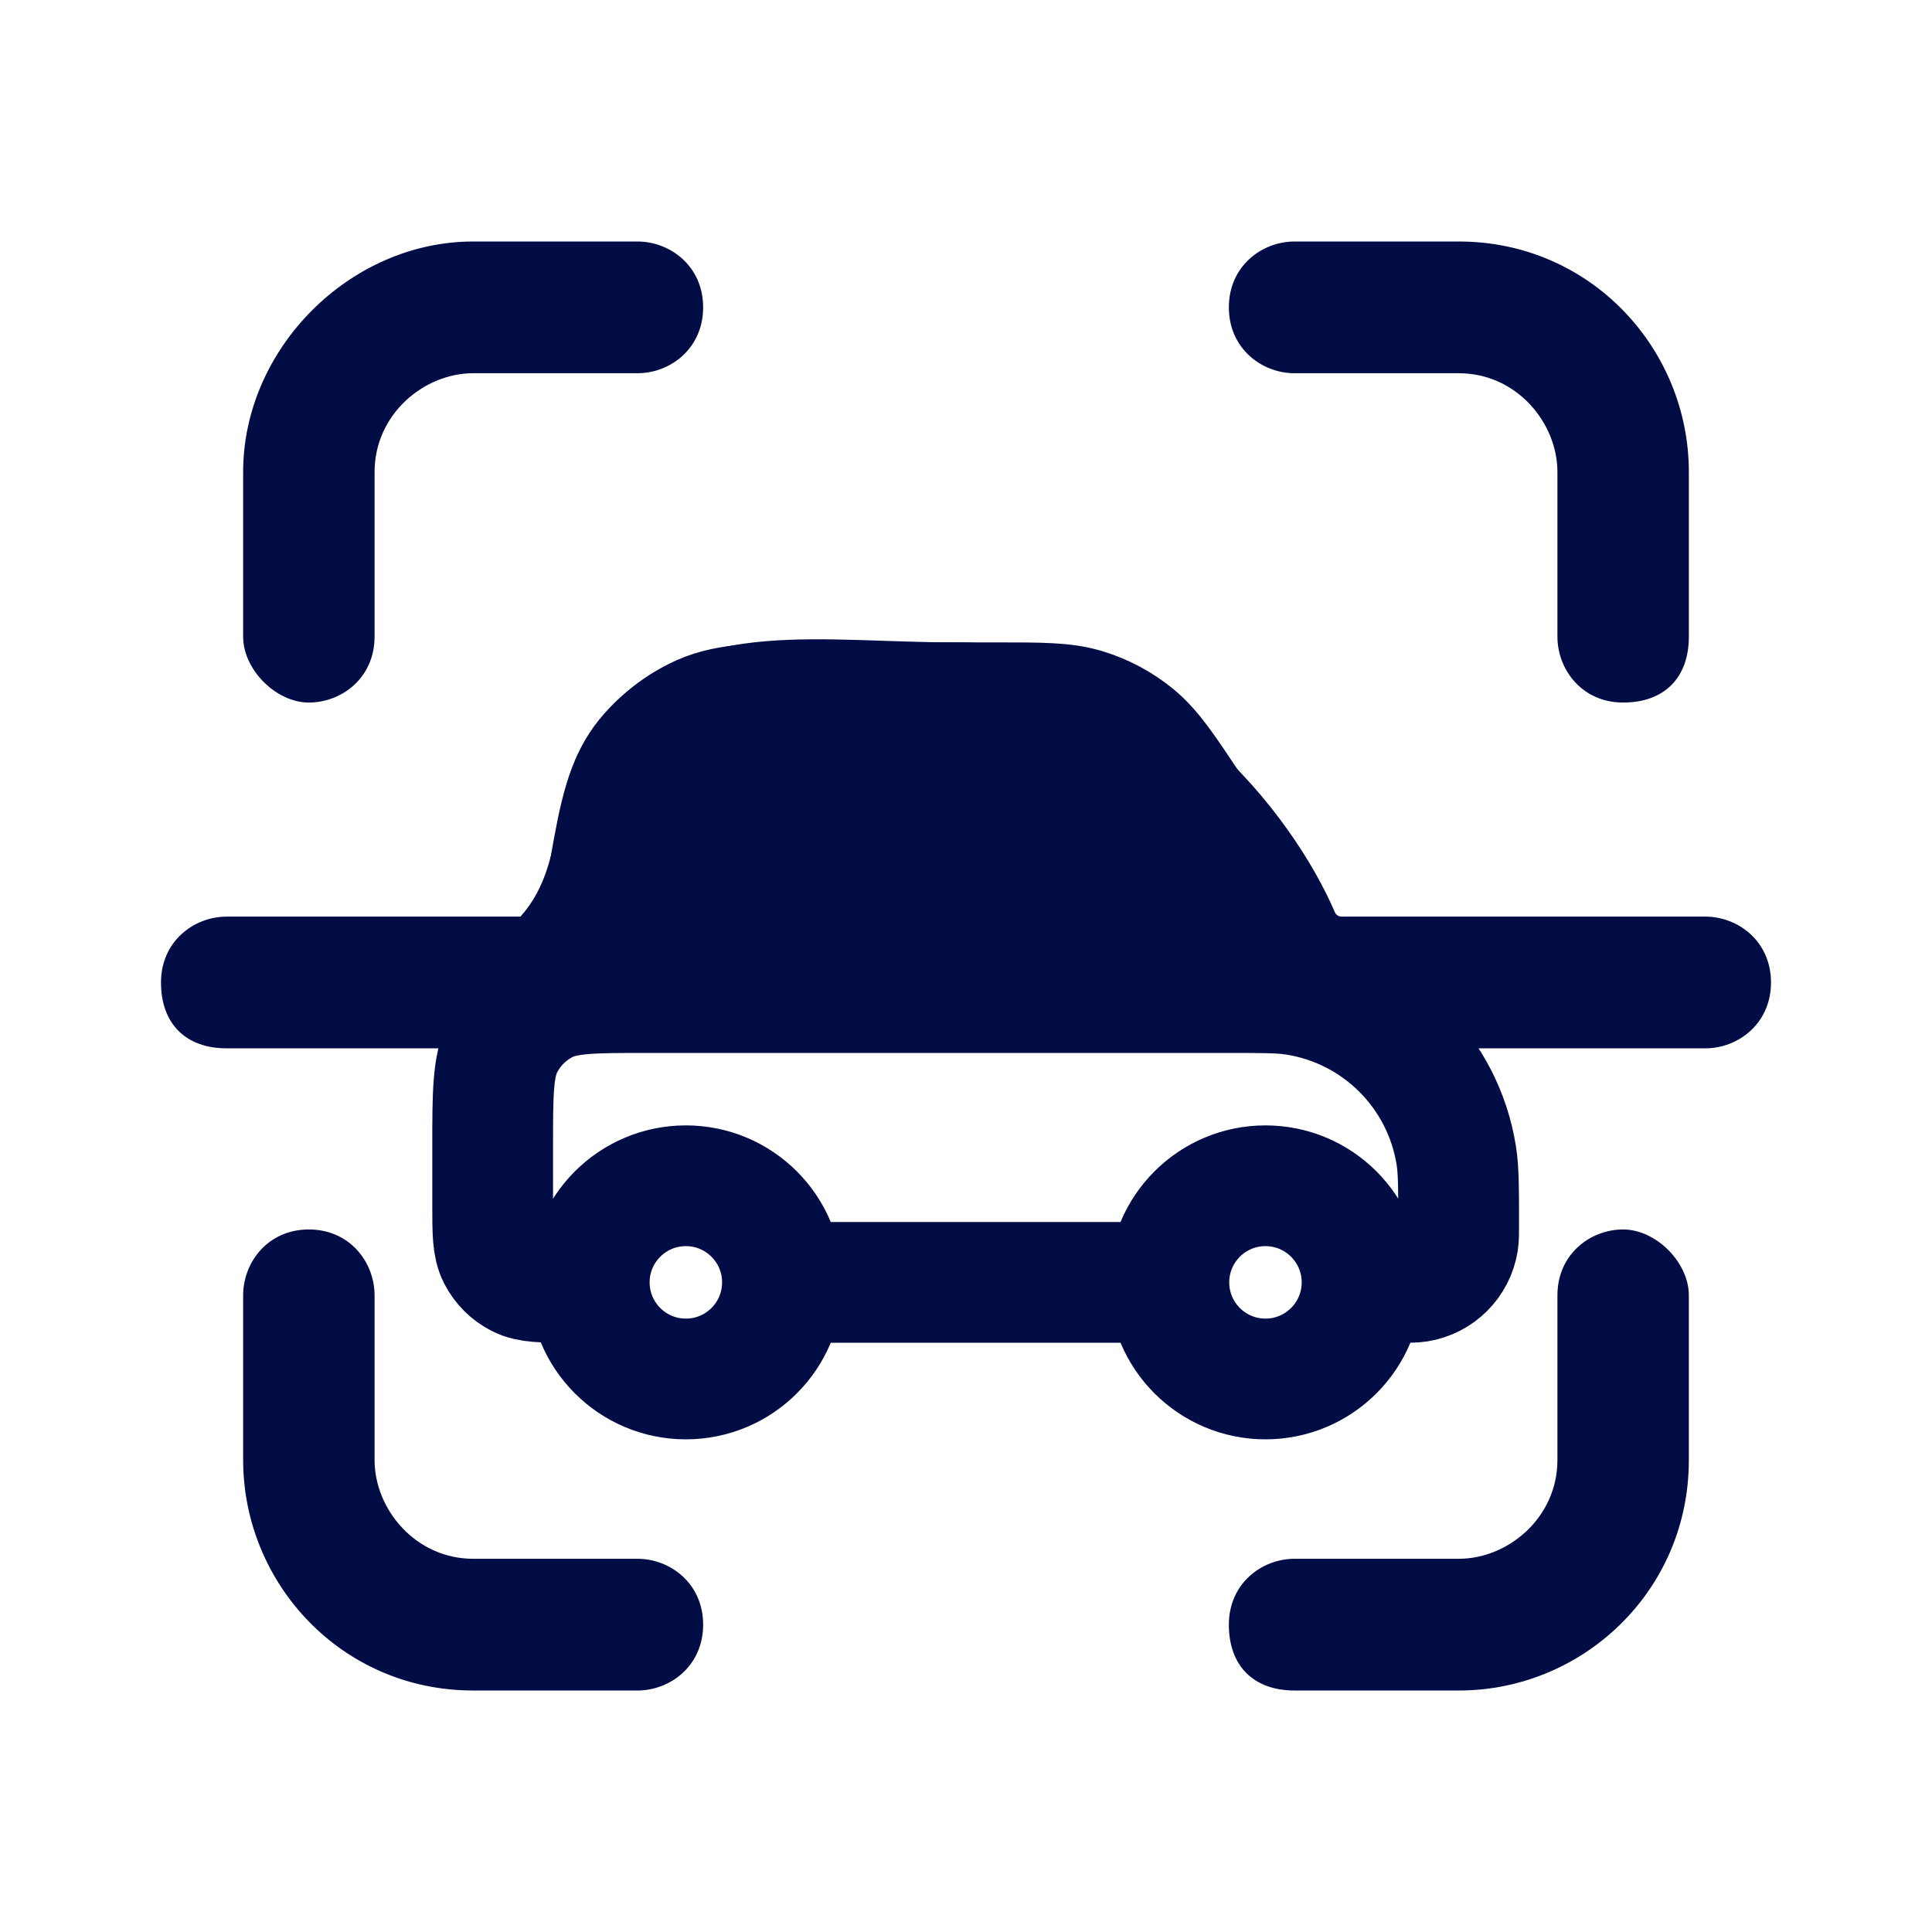
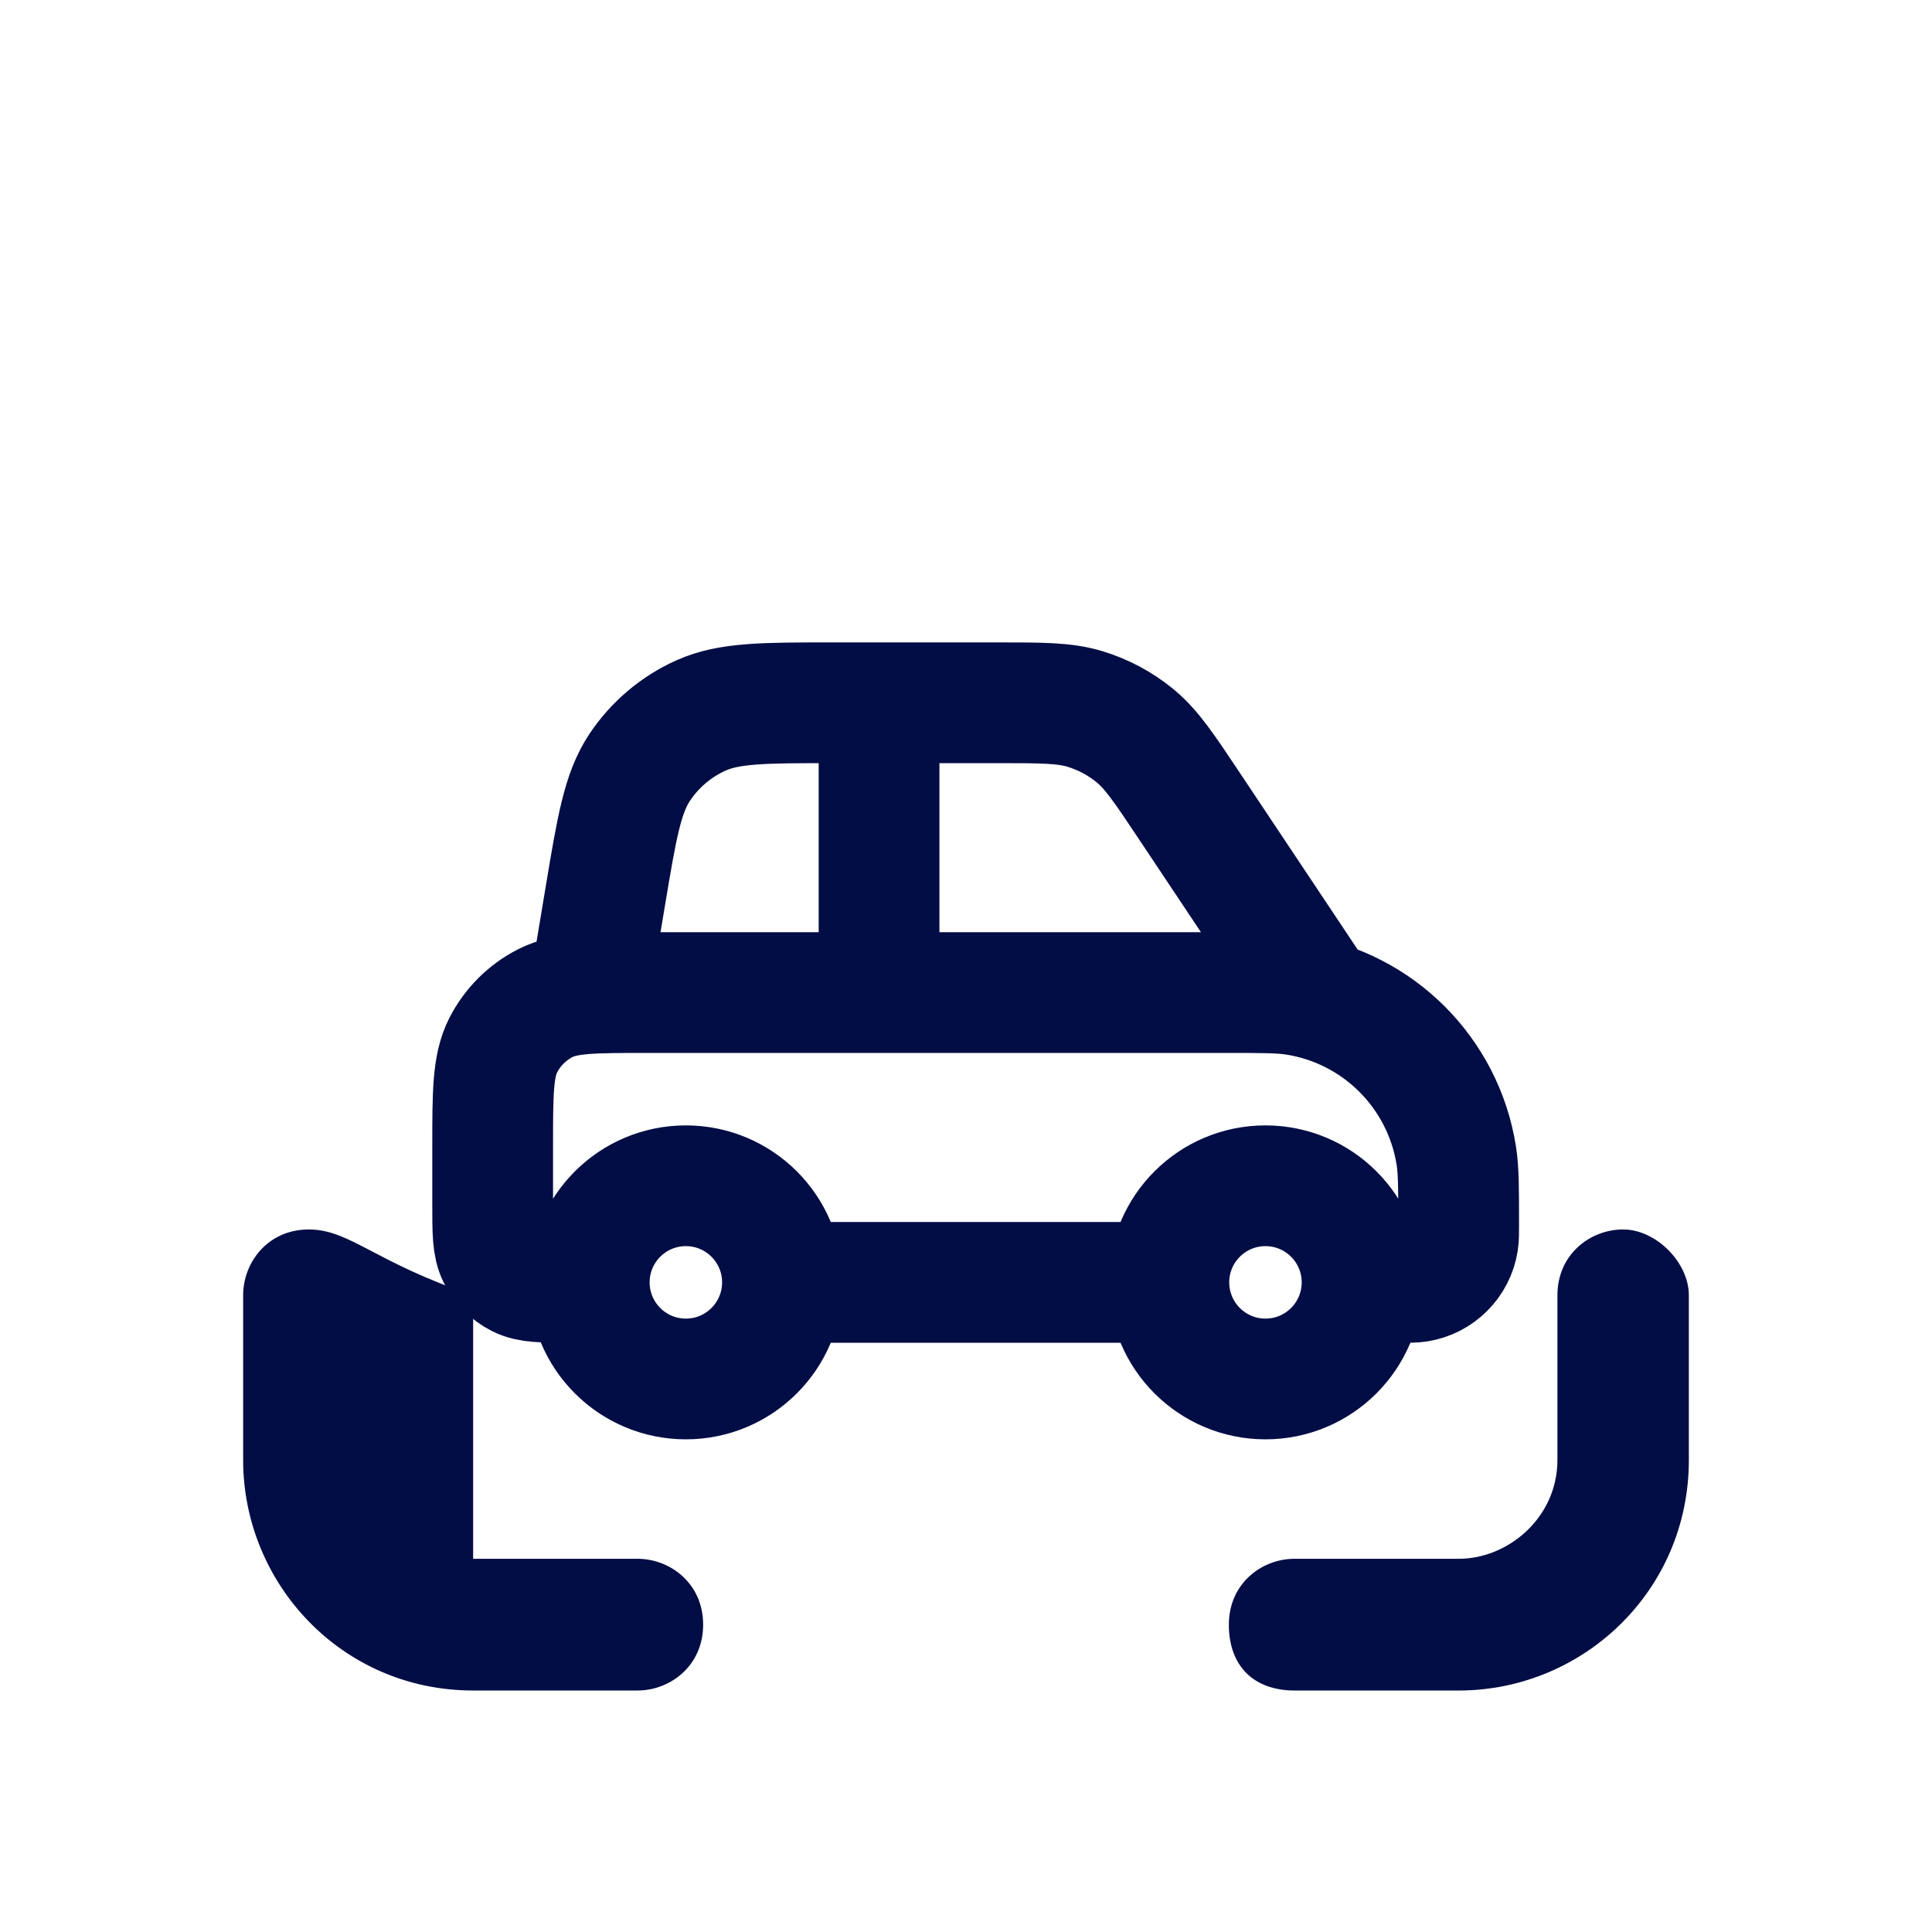
<svg xmlns="http://www.w3.org/2000/svg" width="800" height="800" viewBox="0 0 800 800" fill="none">
  <path d="M672.107 509.094C658.504 509.094 644.897 519.32 644.897 536.367V604.547C644.897 628.41 624.487 645.457 604.08 645.457H536.054C522.447 645.457 508.844 655.684 508.844 672.73C508.844 689.774 519.047 700.004 536.054 700.004H604.08C655.1 700.004 699.317 659.094 699.317 604.547V536.367C699.317 522.73 685.714 509.094 672.107 509.094Z" fill="#030D45" />
-   <path d="M536.054 154.548H604.08C627.89 154.548 644.897 175.002 644.897 195.457V263.638C644.897 277.275 655.104 290.911 672.11 290.911C689.117 290.911 699.32 280.684 699.32 263.638V195.457C699.32 144.32 658.504 100.002 604.08 100.002H536.054C522.45 100.002 508.844 110.229 508.844 127.275C508.844 144.32 522.45 154.548 536.054 154.548Z" fill="#030D45" />
-   <path d="M263.945 645.457H195.918C172.108 645.457 155.101 625.004 155.101 604.547V536.367C155.101 522.73 144.897 509.094 127.89 509.094C110.884 509.094 100.68 522.73 100.68 536.367V604.547C100.68 655.684 141.496 700.004 195.918 700.004H263.945C277.55 700.004 291.156 689.774 291.156 672.73C291.156 655.684 277.55 645.457 263.945 645.457Z" fill="#030D45" />
-   <path d="M127.89 290.911C141.496 290.911 155.101 280.684 155.101 263.638V195.457C155.101 171.593 175.51 154.548 195.918 154.548H263.945C277.55 154.548 291.156 144.32 291.156 127.275C291.156 110.229 277.55 100.002 263.945 100.002H195.918C144.897 100.002 100.68 144.32 100.68 195.457V263.638C100.68 277.275 114.285 290.911 127.89 290.911Z" fill="#030D45" />
-   <path d="M706.123 379.549C668.194 379.549 646.929 379.549 609 379.549C586.837 379.549 576.944 379.548 555.514 379.549C554.297 379.549 553.214 378.843 552.735 377.724C535.817 338.213 481.655 265.508 395.5 266C340.221 266 289 255.883 253 292.501C224 322 237.5 355 215.5 379.551C205 379.551 203.565 379.551 195.918 379.551C156.068 379.551 133.726 379.551 93.877 379.551C80.271 379.551 66.666 389.777 66.666 406.824C66.666 423.867 76.87 434.094 93.877 434.094C332.974 434.094 467.026 434.094 706.123 434.094C719.726 434.094 733.333 423.867 733.333 406.824C733.333 389.777 719.726 379.549 706.123 379.549Z" fill="#030D45" />
+   <path d="M263.945 645.457H195.918V536.367C155.101 522.73 144.897 509.094 127.89 509.094C110.884 509.094 100.68 522.73 100.68 536.367V604.547C100.68 655.684 141.496 700.004 195.918 700.004H263.945C277.55 700.004 291.156 689.774 291.156 672.73C291.156 655.684 277.55 645.457 263.945 645.457Z" fill="#030D45" />
  <path d="M324 531H484M324 531C324 553.092 306.091 571 284 571C261.909 571 244 553.092 244 531M324 531C324 508.908 306.091 491 284 491C261.909 491 244 508.908 244 531M484 531C484 553.092 501.908 571 524 571C546.092 571 564 553.092 564 531M484 531C484 508.908 501.908 491 524 491C546.092 491 564 508.908 564 531M244 531H236C224.799 531 219.198 531 214.92 528.82C211.157 526.902 208.097 523.844 206.18 520.08C204 515.802 204 510.202 204 499V475C204 452.598 204 441.396 208.36 432.84C212.195 425.314 218.314 419.194 225.84 415.36C234.397 411 245.598 411 268 411H508C522.864 411 530.296 411 536.514 411.984C570.746 417.406 597.594 444.254 603.016 478.486C604 484.704 604 492.136 604 507C604 510.716 604 512.574 603.754 514.128C602.398 522.686 595.686 529.398 587.128 530.754C585.574 531 583.716 531 580 531H564M364 291V411M244 411L250.63 371.218C255.38 342.719 257.755 328.469 264.866 317.776C271.134 308.35 279.941 300.889 290.269 296.256C301.986 291 316.432 291 345.324 291H412.622C431.406 291 440.798 291 449.324 293.589C456.872 295.881 463.892 299.639 469.986 304.647C476.87 310.305 482.08 318.119 492.5 333.749L544 411" stroke="#030D45" stroke-width="50" stroke-linecap="round" stroke-linejoin="round" />
</svg>